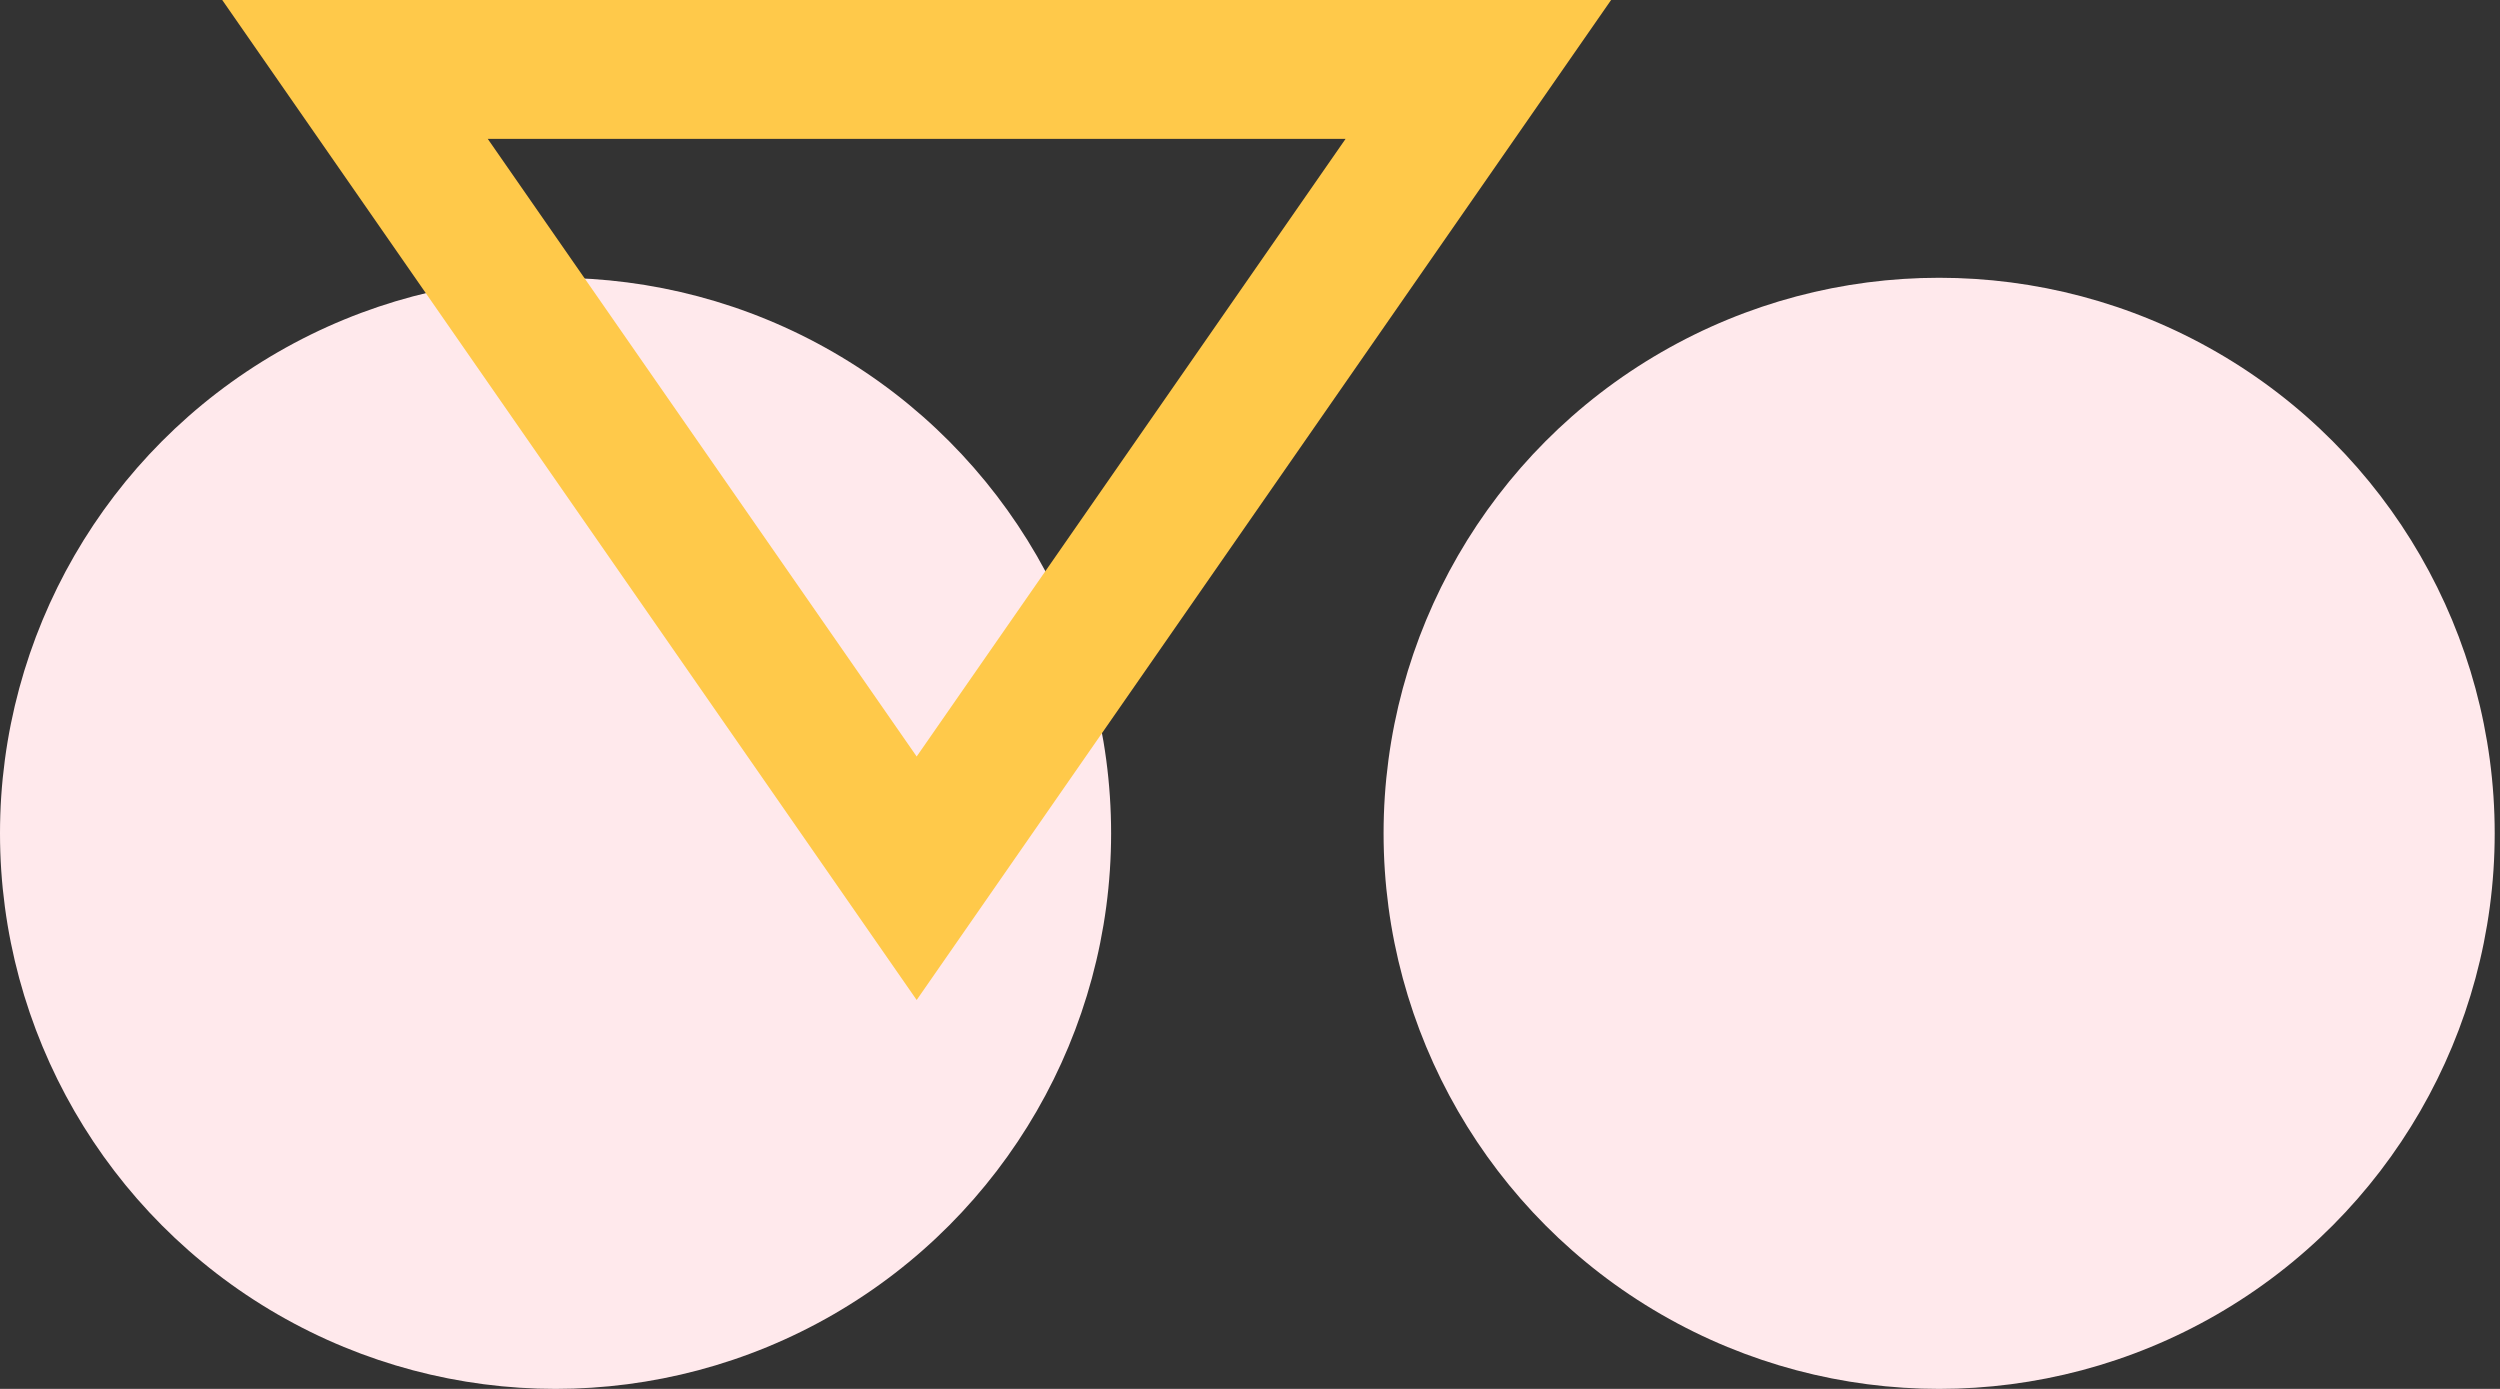
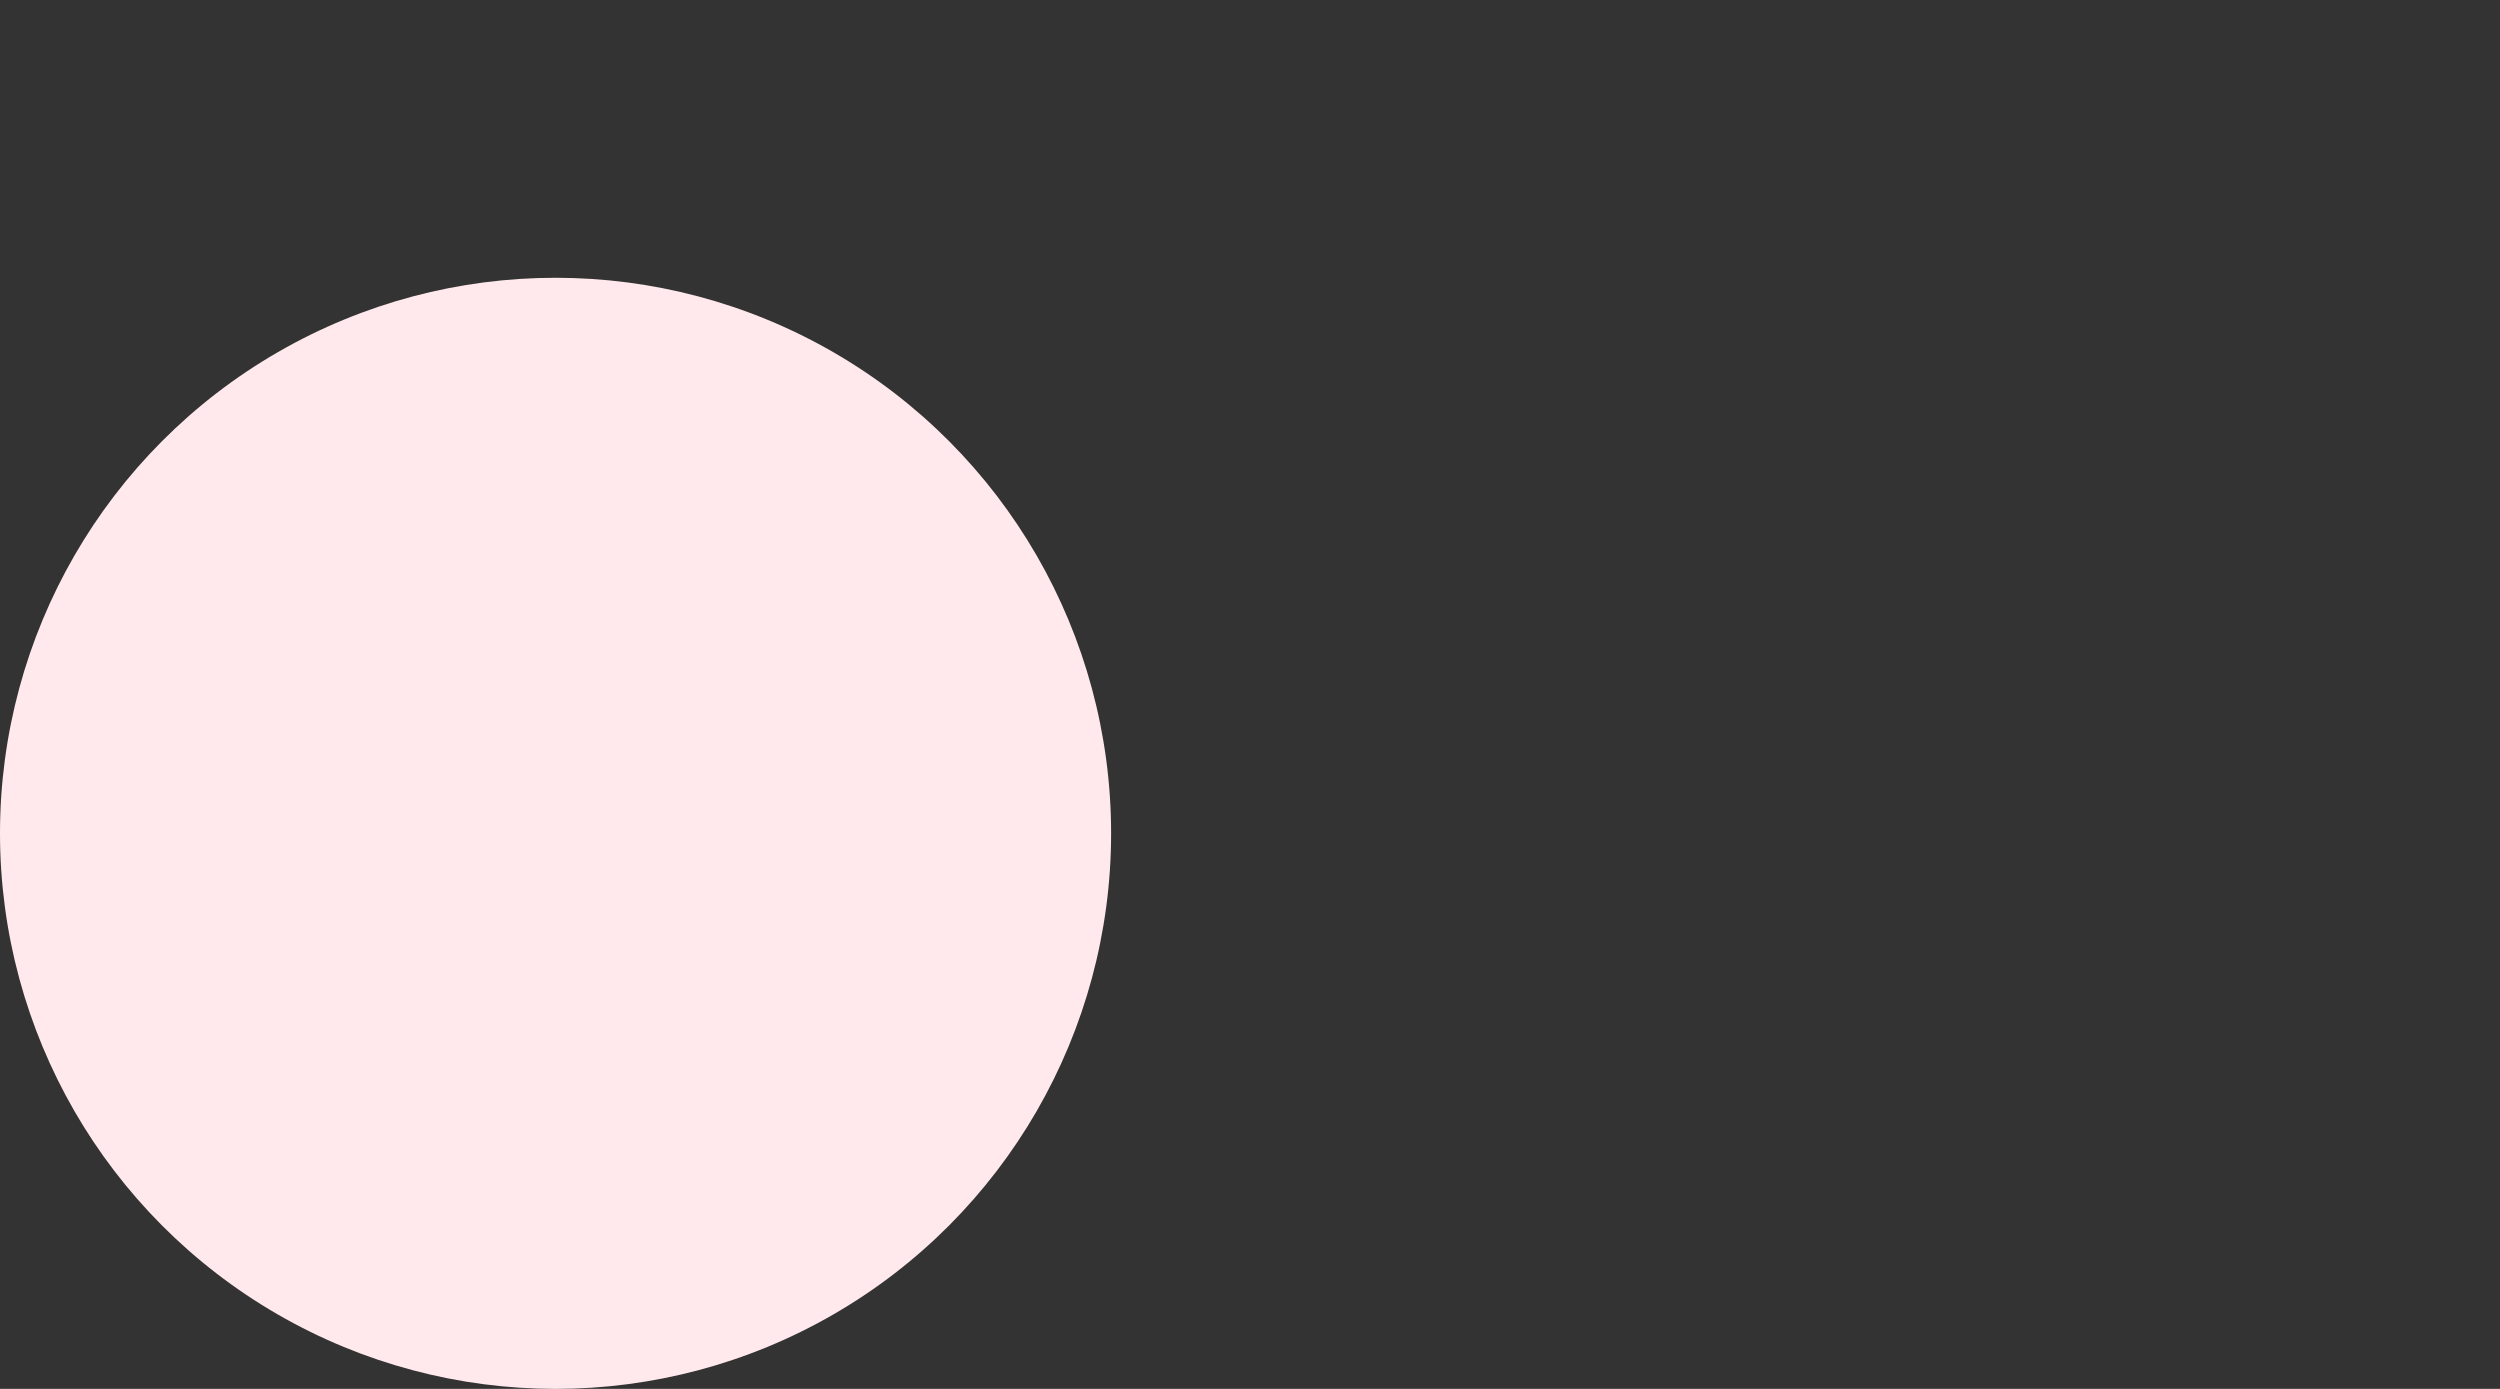
<svg xmlns="http://www.w3.org/2000/svg" width="90px" height="50px" viewBox="0 0 90 50" version="1.1">
  <rect x="0" y="0" width="90" height="50" fill="#333333" stroke="none" />
  <title>1520356C-F256-48EA-AEB9-F44E2DC56F4A</title>
  <g id="Page-1" stroke="none" stroke-width="1" fill="none" fill-rule="evenodd">
    <g id="Rejoignez-nous" transform="translate(-960, -992)">
      <g id="Group" transform="translate(960, 992)">
        <circle id="Oval" fill="#FFE9EC" cx="20" cy="30" r="20" />
-         <circle id="Oval-Copy" fill="#FFE9EC" cx="69.809" cy="30" r="20" />
-         <path d="M33,4.383 L53.22,33.5 L12.78,33.5 L33,4.383 Z" id="Triangle" stroke="#FFC94A" stroke-width="5" transform="translate(33, 18) rotate(-180) translate(-33, -18) " />
      </g>
    </g>
  </g>
</svg>